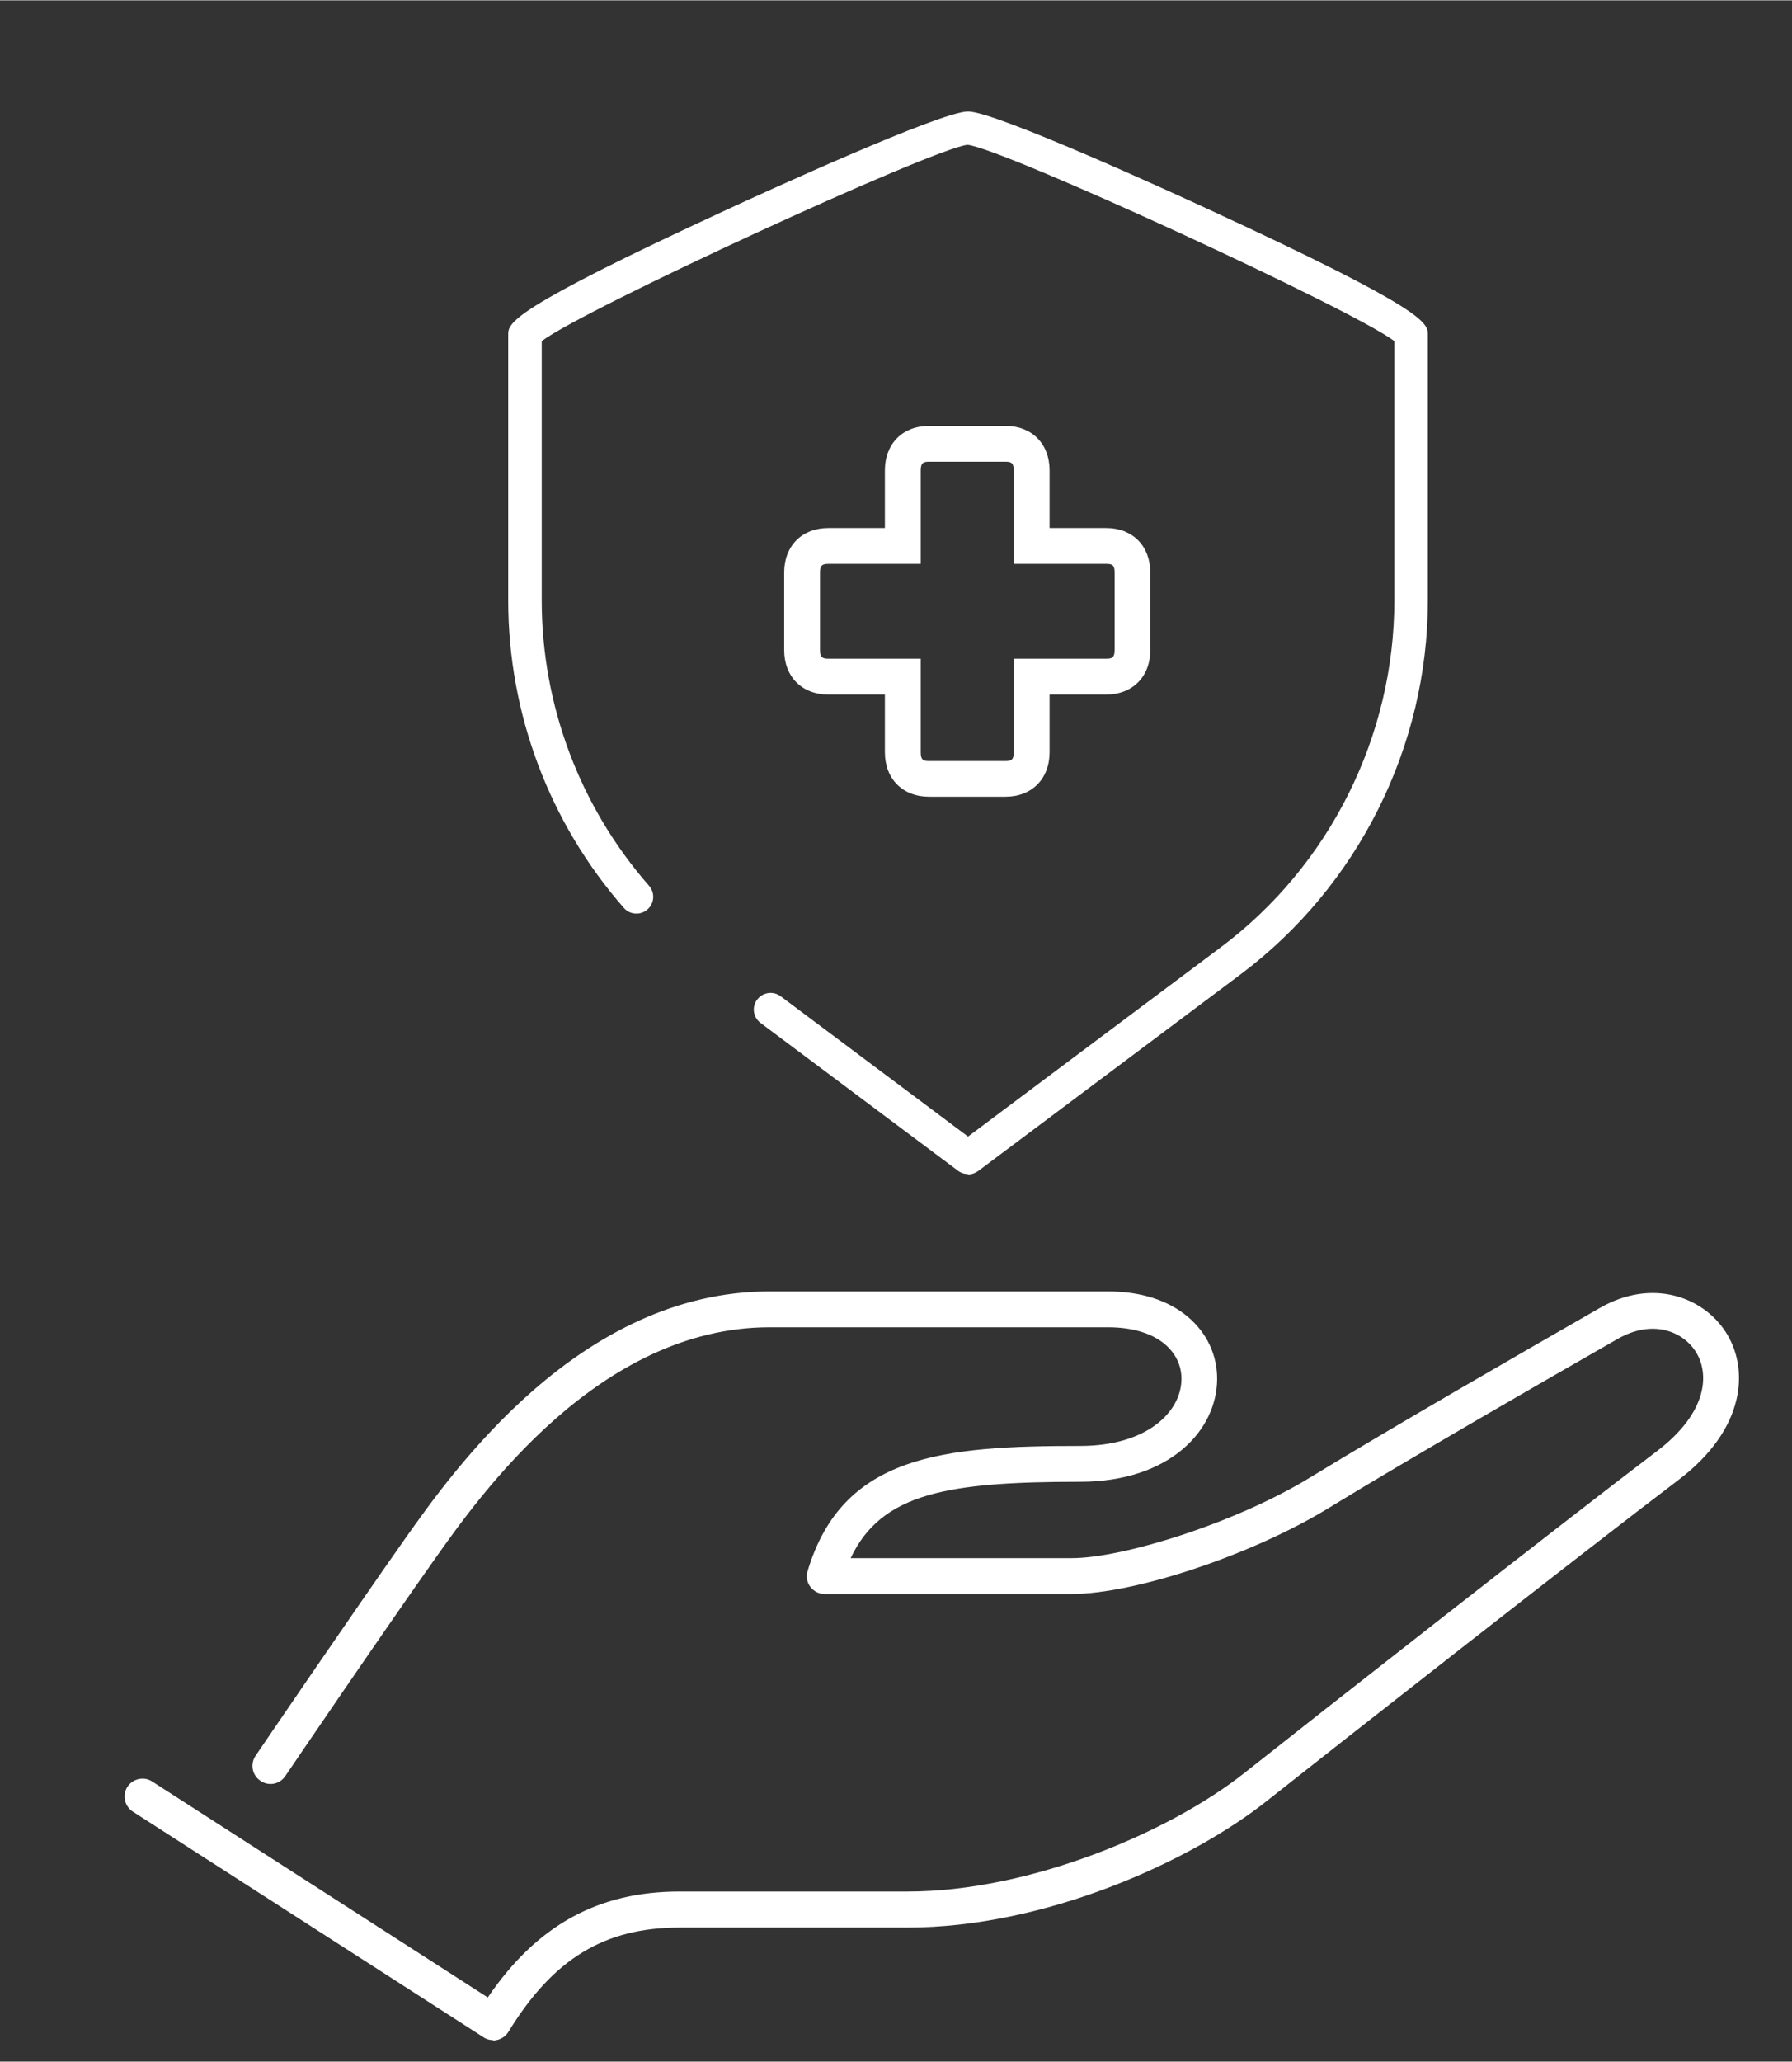
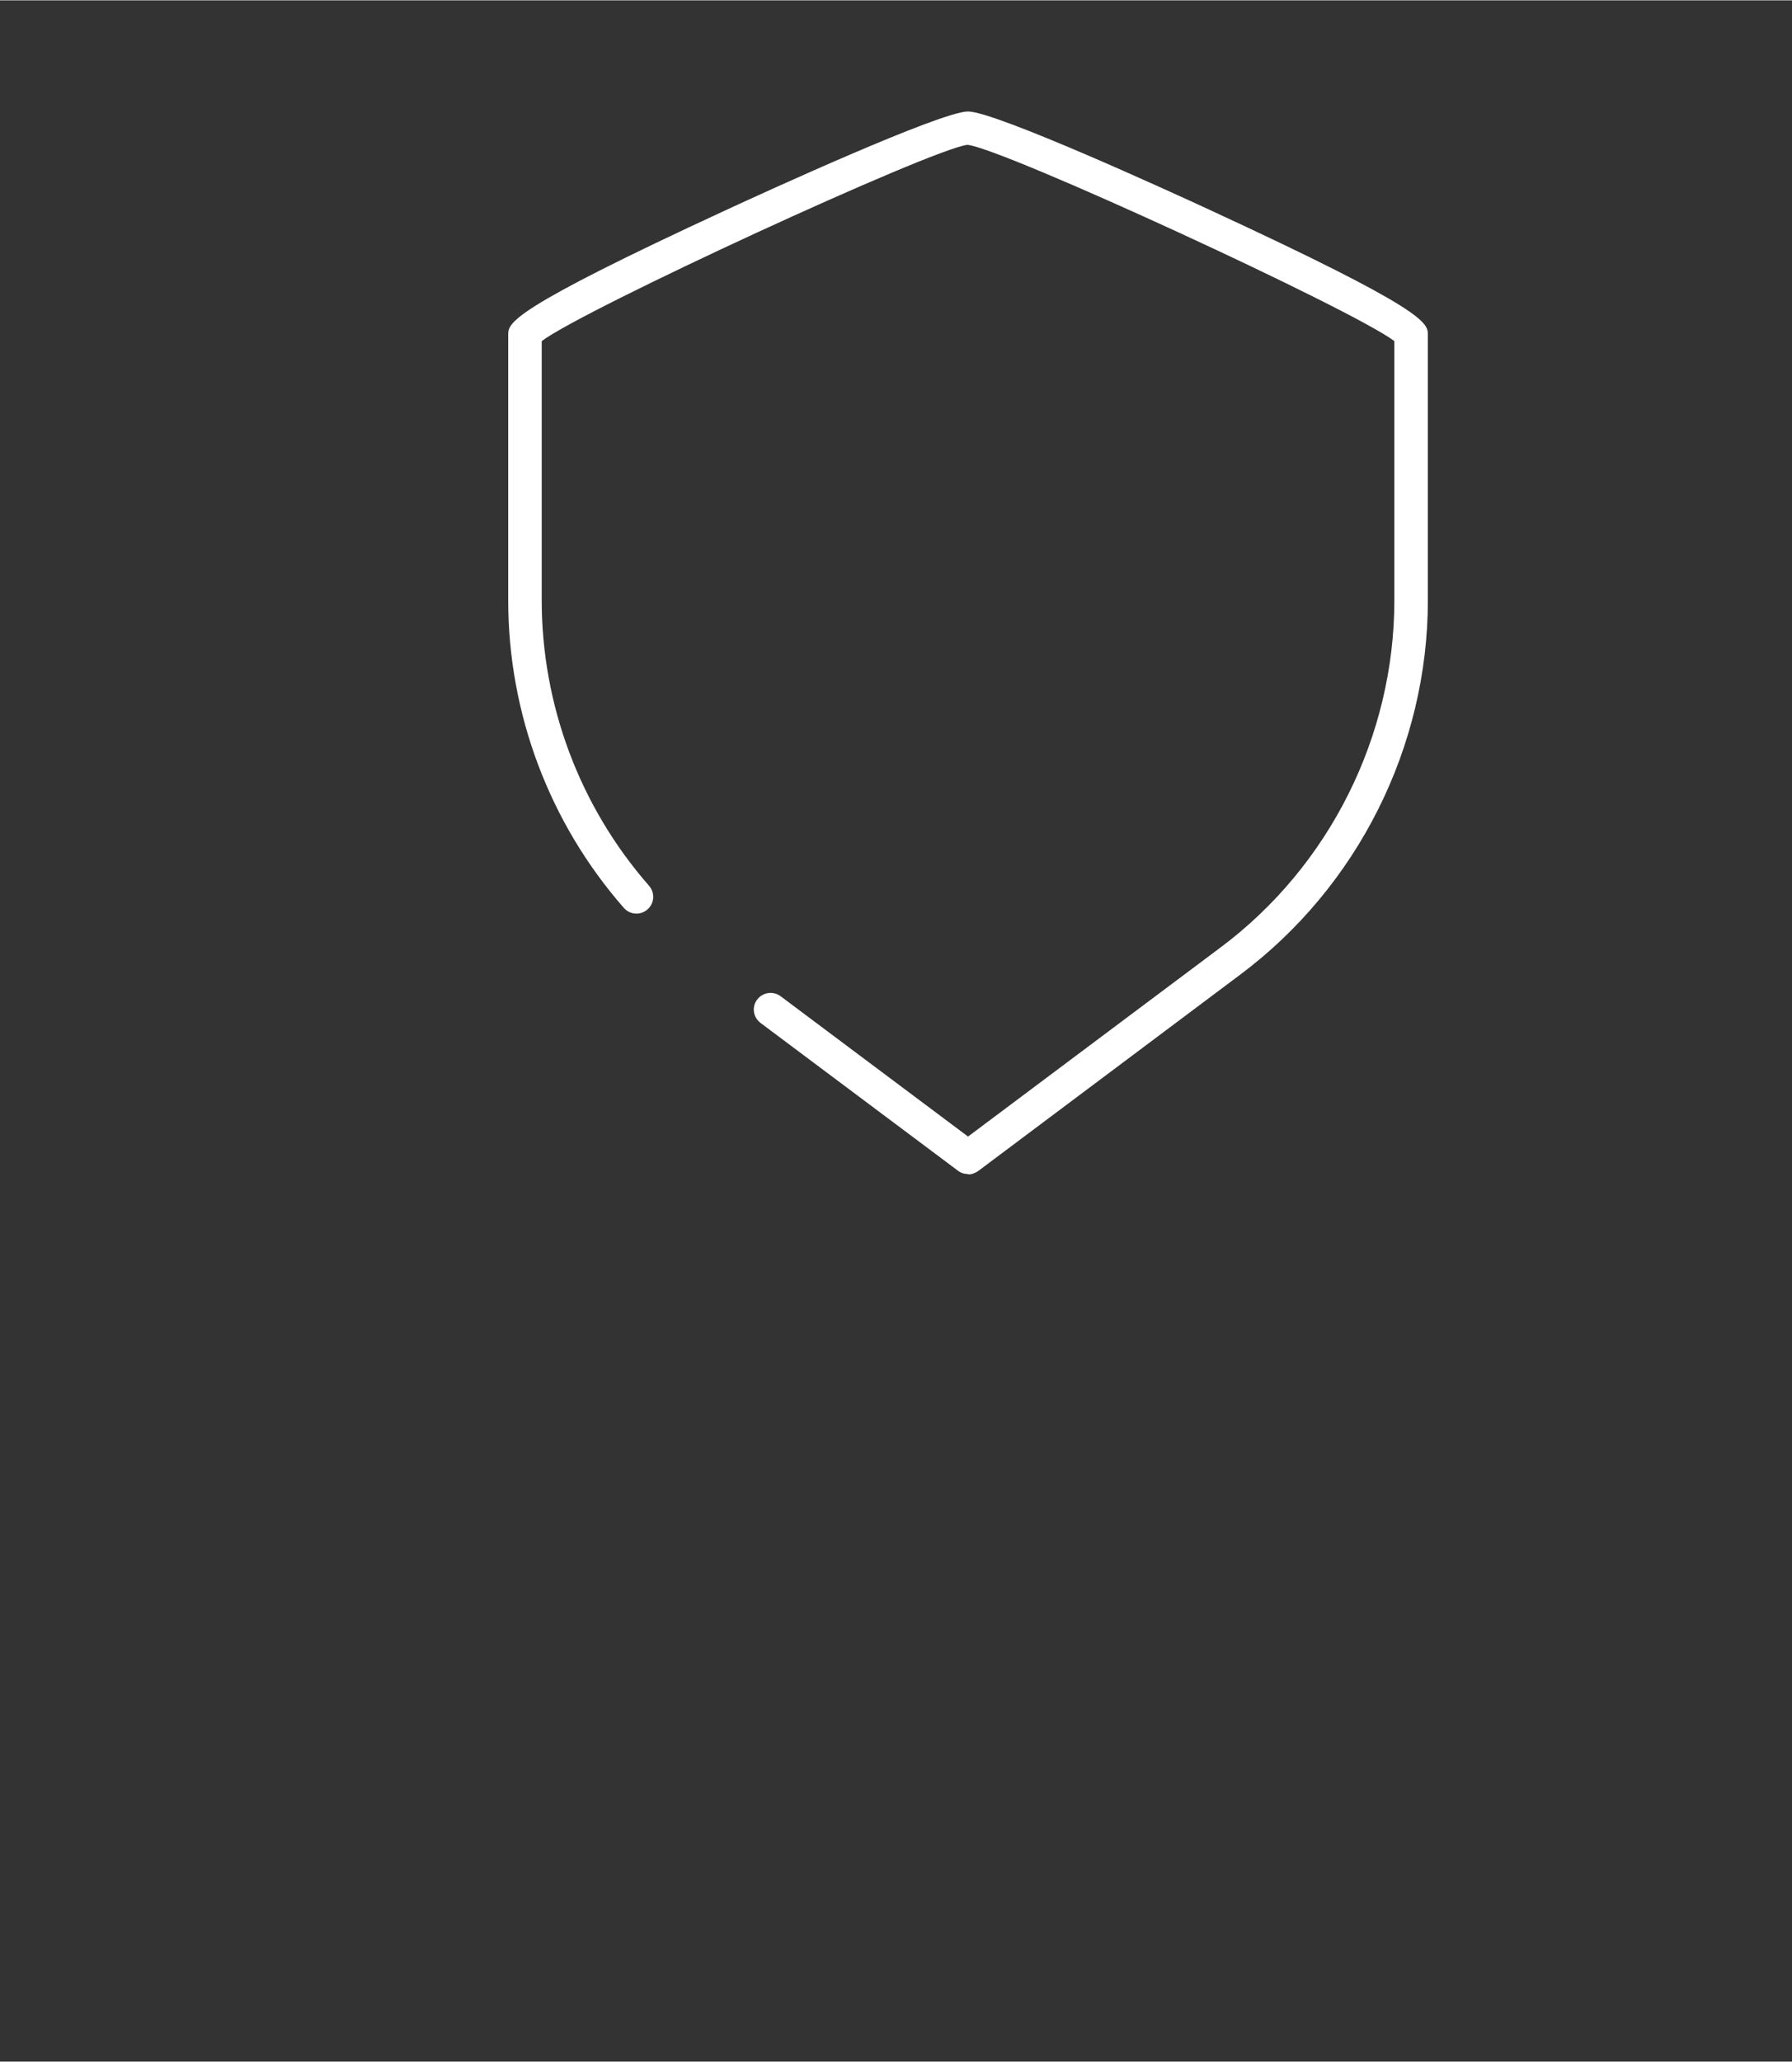
<svg xmlns="http://www.w3.org/2000/svg" viewBox="73 63 100 115" width="1024" height="1178">
  <rect x="73" y="63" width="100" height="115" fill="#333333" stroke="none" />
  <svg id="Icon" viewBox="0 0 250 250" width="250" data-manipulated-width="true" height="250" data-manipulated-height="true">
    <defs>
      <style>
      .cls-1 {
        fill: #fff;
      }
    </style>
    </defs>
-     <path class="cls-1" d="M100.52,176.8c-.19,0-.38-.05-.54-.16l-19.57-12.59c-.46-.3-.6-.92-.3-1.38.3-.46.92-.6,1.38-.3l18.73,12.05c2.74-4.03,6.16-5.91,10.7-5.91h12.72c6.86,0,14.66-3.33,18.81-6.62,3.72-2.95,17.83-14.02,23-17.94,2.88-2.18,2.96-4.38,2.15-5.6-.73-1.1-2.39-1.78-4.33-.67-4.09,2.34-11.63,6.68-16.12,9.43-4.24,2.6-10.81,4.8-14.34,4.8h-13.79c-.32,0-.61-.15-.8-.4-.19-.25-.25-.58-.15-.89,1.95-6.47,7.53-6.97,15.21-6.97,3.71,0,5.65-1.89,5.65-3.75,0-.74-.33-1.42-.92-1.92-.73-.62-1.83-.95-3.18-.95h-18.88c-9.54,0-16.18,9.38-18.68,12.92-2.94,4.15-8.3,12.04-8.35,12.12-.31.46-.93.58-1.39.26-.46-.31-.58-.93-.27-1.39.05-.08,5.43-7.98,8.37-12.15,2.66-3.76,9.73-13.76,20.31-13.76h18.88c1.83,0,3.37.49,4.47,1.42,1.05.89,1.63,2.11,1.63,3.45,0,2.86-2.63,5.75-7.65,5.75-7.39,0-11.09.63-12.8,4.26h12.34c2.81,0,9.09-1.93,13.3-4.5,4.51-2.76,12.07-7.11,16.17-9.46,2.92-1.67,5.73-.61,6.99,1.3,1.39,2.1,1.12,5.48-2.61,8.3-5.16,3.91-19.25,14.96-22.97,17.91-4.29,3.4-12.39,7.06-20.05,7.06h-12.72c-4.19,0-7.05,1.74-9.55,5.82-.14.23-.37.39-.63.45-.07.02-.15.03-.22.03Z" />
    <g>
-       <path class="cls-1" d="M129.11,107.43h-4.27c-1.47,0-2.46-1-2.46-2.48v-3.22h-3.16c-1.47,0-2.46-1-2.46-2.48v-4.33c0-1.48.99-2.48,2.46-2.48h3.16v-3.22c0-1.48.99-2.48,2.46-2.48h4.27c1.47,0,2.46,1,2.46,2.48v3.22h3.16c1.47,0,2.46,1,2.46,2.48v4.33c0,1.48-.99,2.48-2.46,2.48h-3.16v3.22c0,1.48-.99,2.48-2.46,2.48ZM119.22,94.44c-.32,0-.46.07-.46.48v4.33c0,.41.14.48.46.48h5.16v5.23c0,.41.14.48.46.48h4.27c.32,0,.46-.07.46-.48v-5.23h5.17c.32,0,.46-.07.46-.48v-4.33c0-.41-.13-.48-.46-.48h-5.17v-5.22c0-.41-.14-.48-.46-.48h-4.27c-.32,0-.46.07-.46.48v5.22h-5.16Z" />
-       <path class="cls-1" d="M127.01,128.48c-.2,0-.39-.06-.56-.19l-11.01-8.24c-.41-.31-.5-.89-.19-1.3.31-.41.89-.5,1.31-.19l10.46,7.83,14.09-10.55c6.08-4.54,9.7-11.79,9.7-19.37v-14.46c-2.32-1.76-21.81-10.74-23.82-10.95-1.96.21-21.44,9.19-23.76,10.95v14.46c0,5.86,2.13,11.52,5.99,15.93.34.39.3.98-.09,1.32-.39.34-.98.3-1.32-.09-4.16-4.75-6.45-10.85-6.45-17.16v-14.8c0-.67,0-1.36,12.24-7.01,1.97-.91,11.89-5.46,13.42-5.46h0c1.52,0,11.44,4.54,13.42,5.46,12.24,5.65,12.24,6.34,12.24,7.01v14.8c0,8.17-3.91,15.97-10.45,20.87l-14.64,10.97c-.17.12-.36.19-.56.19ZM103.05,82.14s0,0,0,0h0ZM150.96,82.14h0Z" />
+       <path class="cls-1" d="M127.01,128.48c-.2,0-.39-.06-.56-.19l-11.01-8.24c-.41-.31-.5-.89-.19-1.3.31-.41.89-.5,1.31-.19l10.46,7.83,14.09-10.55c6.08-4.54,9.7-11.79,9.7-19.37v-14.46c-2.32-1.76-21.81-10.74-23.82-10.95-1.96.21-21.44,9.19-23.76,10.95v14.46c0,5.86,2.13,11.52,5.99,15.93.34.39.3.98-.09,1.32-.39.34-.98.3-1.32-.09-4.16-4.75-6.45-10.85-6.45-17.16v-14.8c0-.67,0-1.36,12.24-7.01,1.97-.91,11.89-5.46,13.42-5.46h0c1.52,0,11.44,4.54,13.42,5.46,12.24,5.65,12.24,6.34,12.24,7.01v14.8c0,8.17-3.91,15.97-10.45,20.87l-14.64,10.97c-.17.12-.36.19-.56.19ZM103.05,82.14s0,0,0,0h0Zh0Z" />
    </g>
  </svg>
</svg>